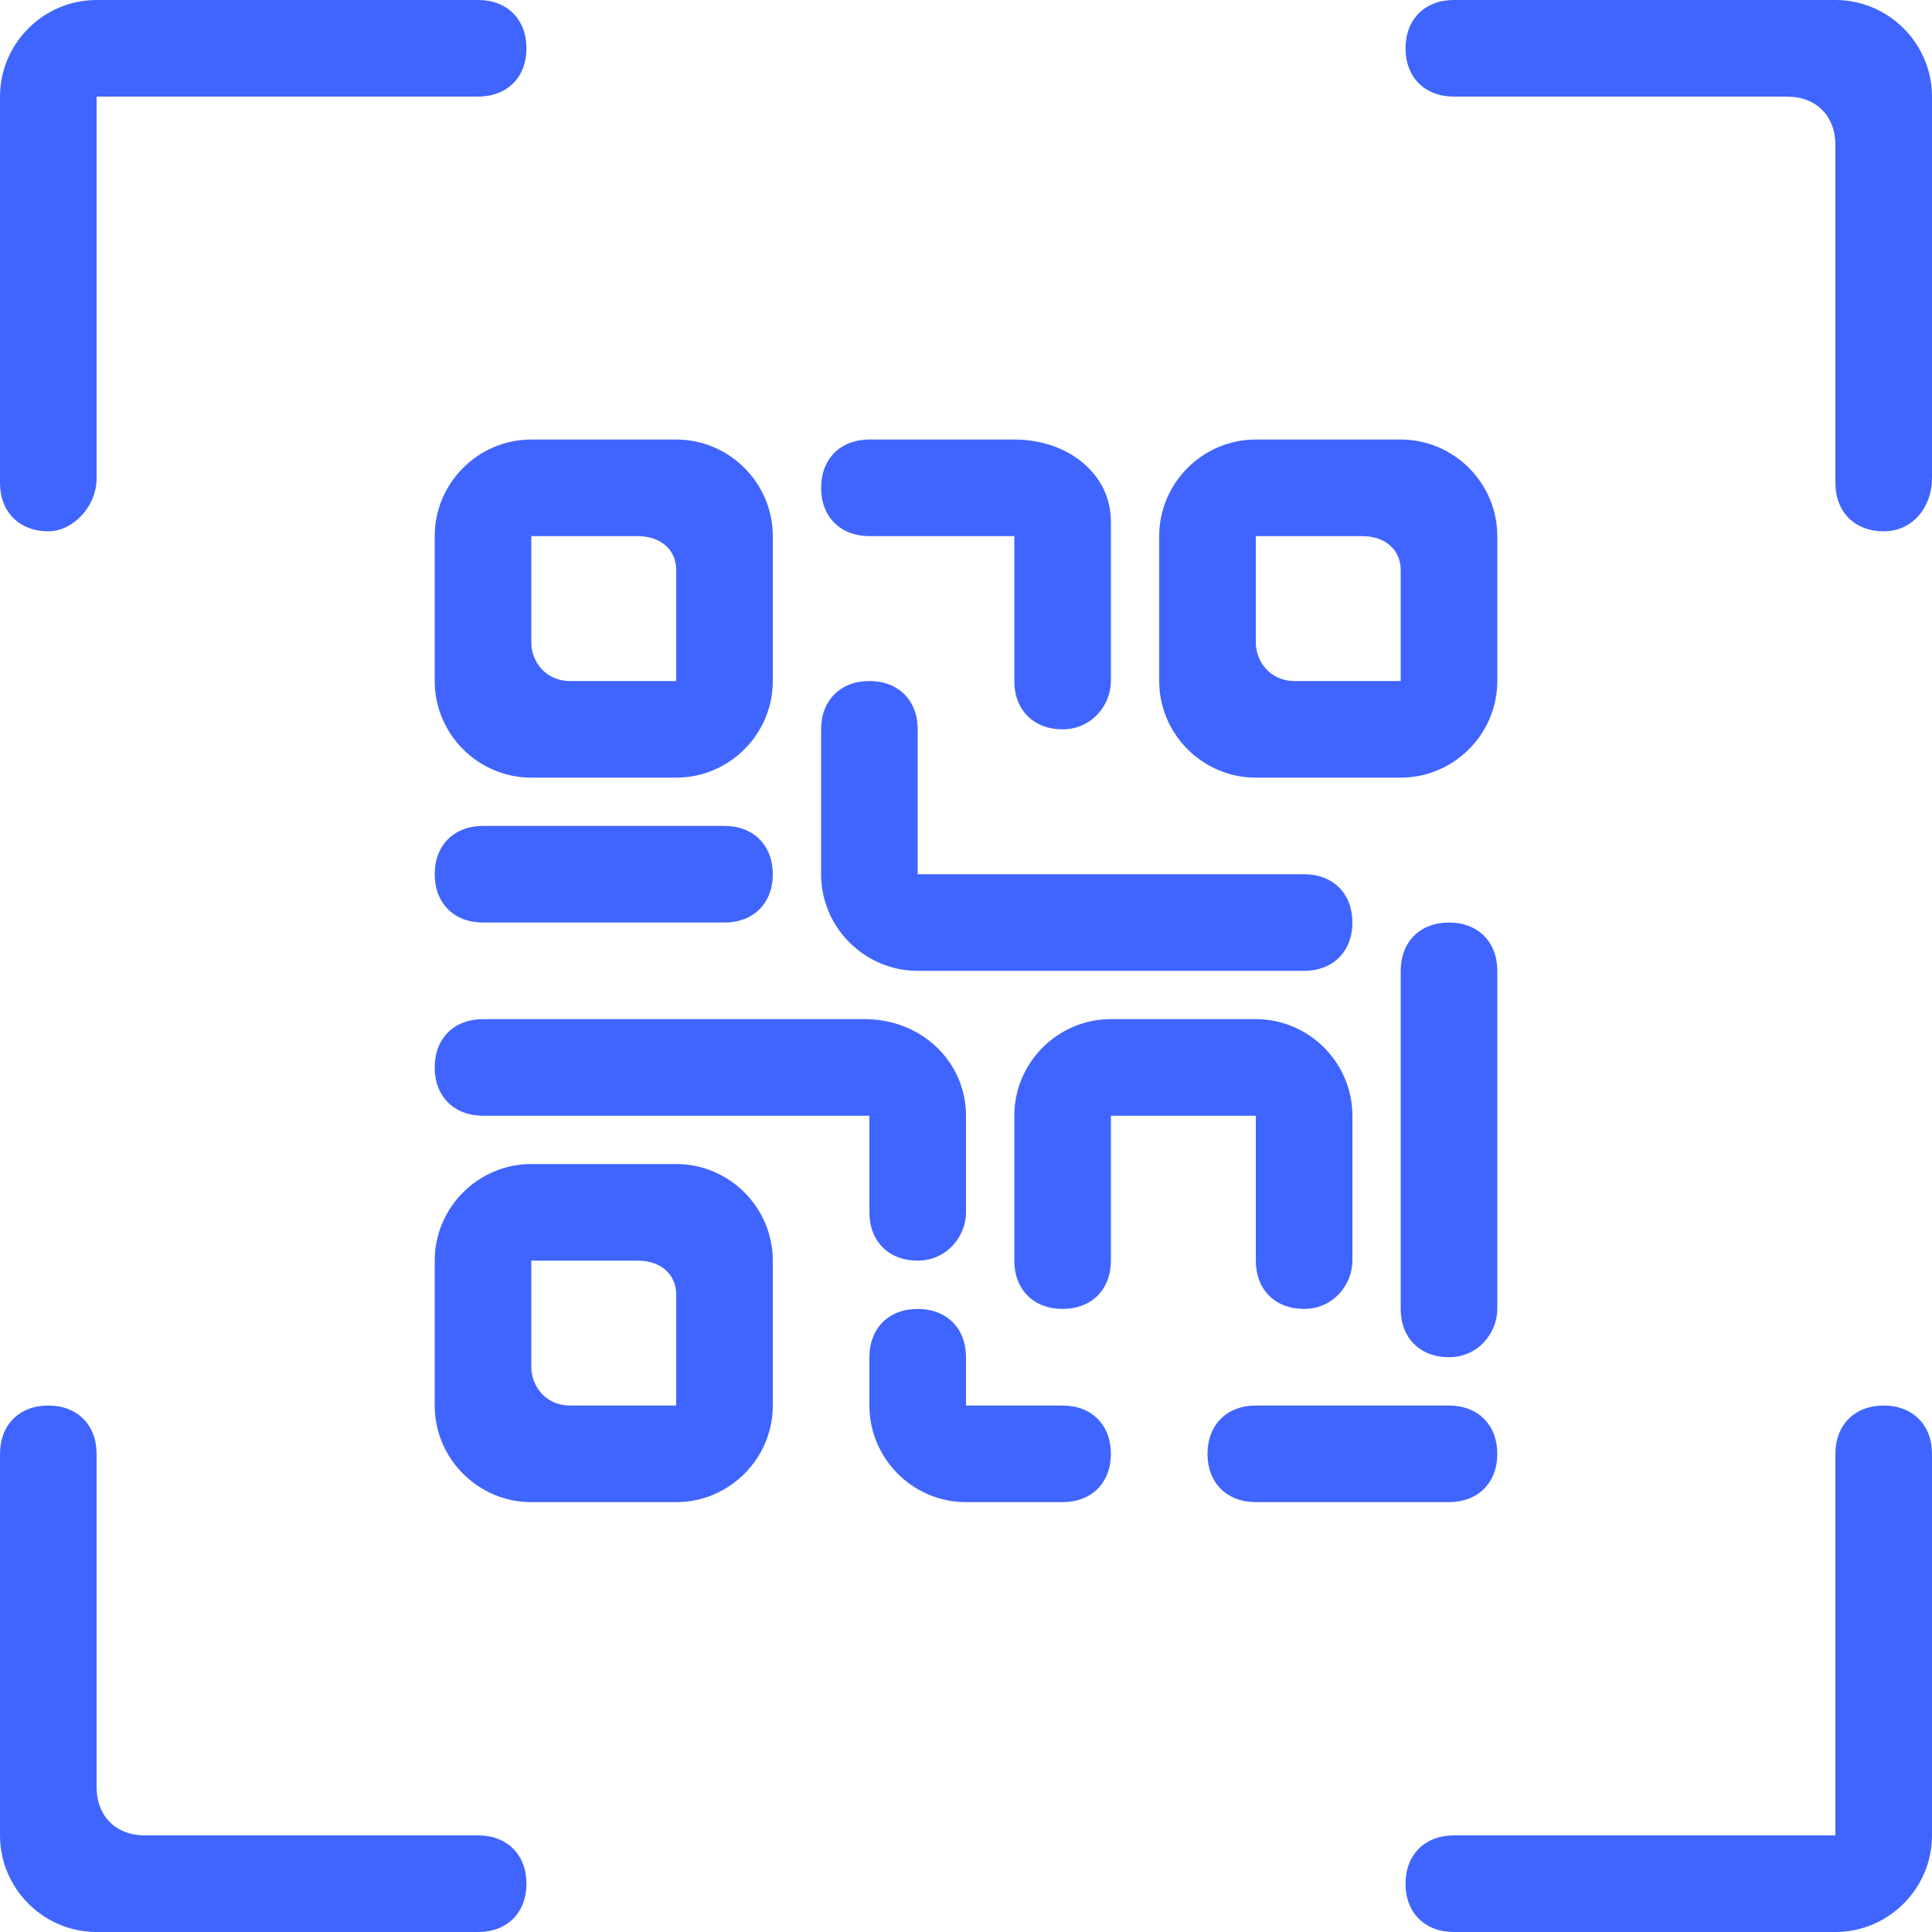
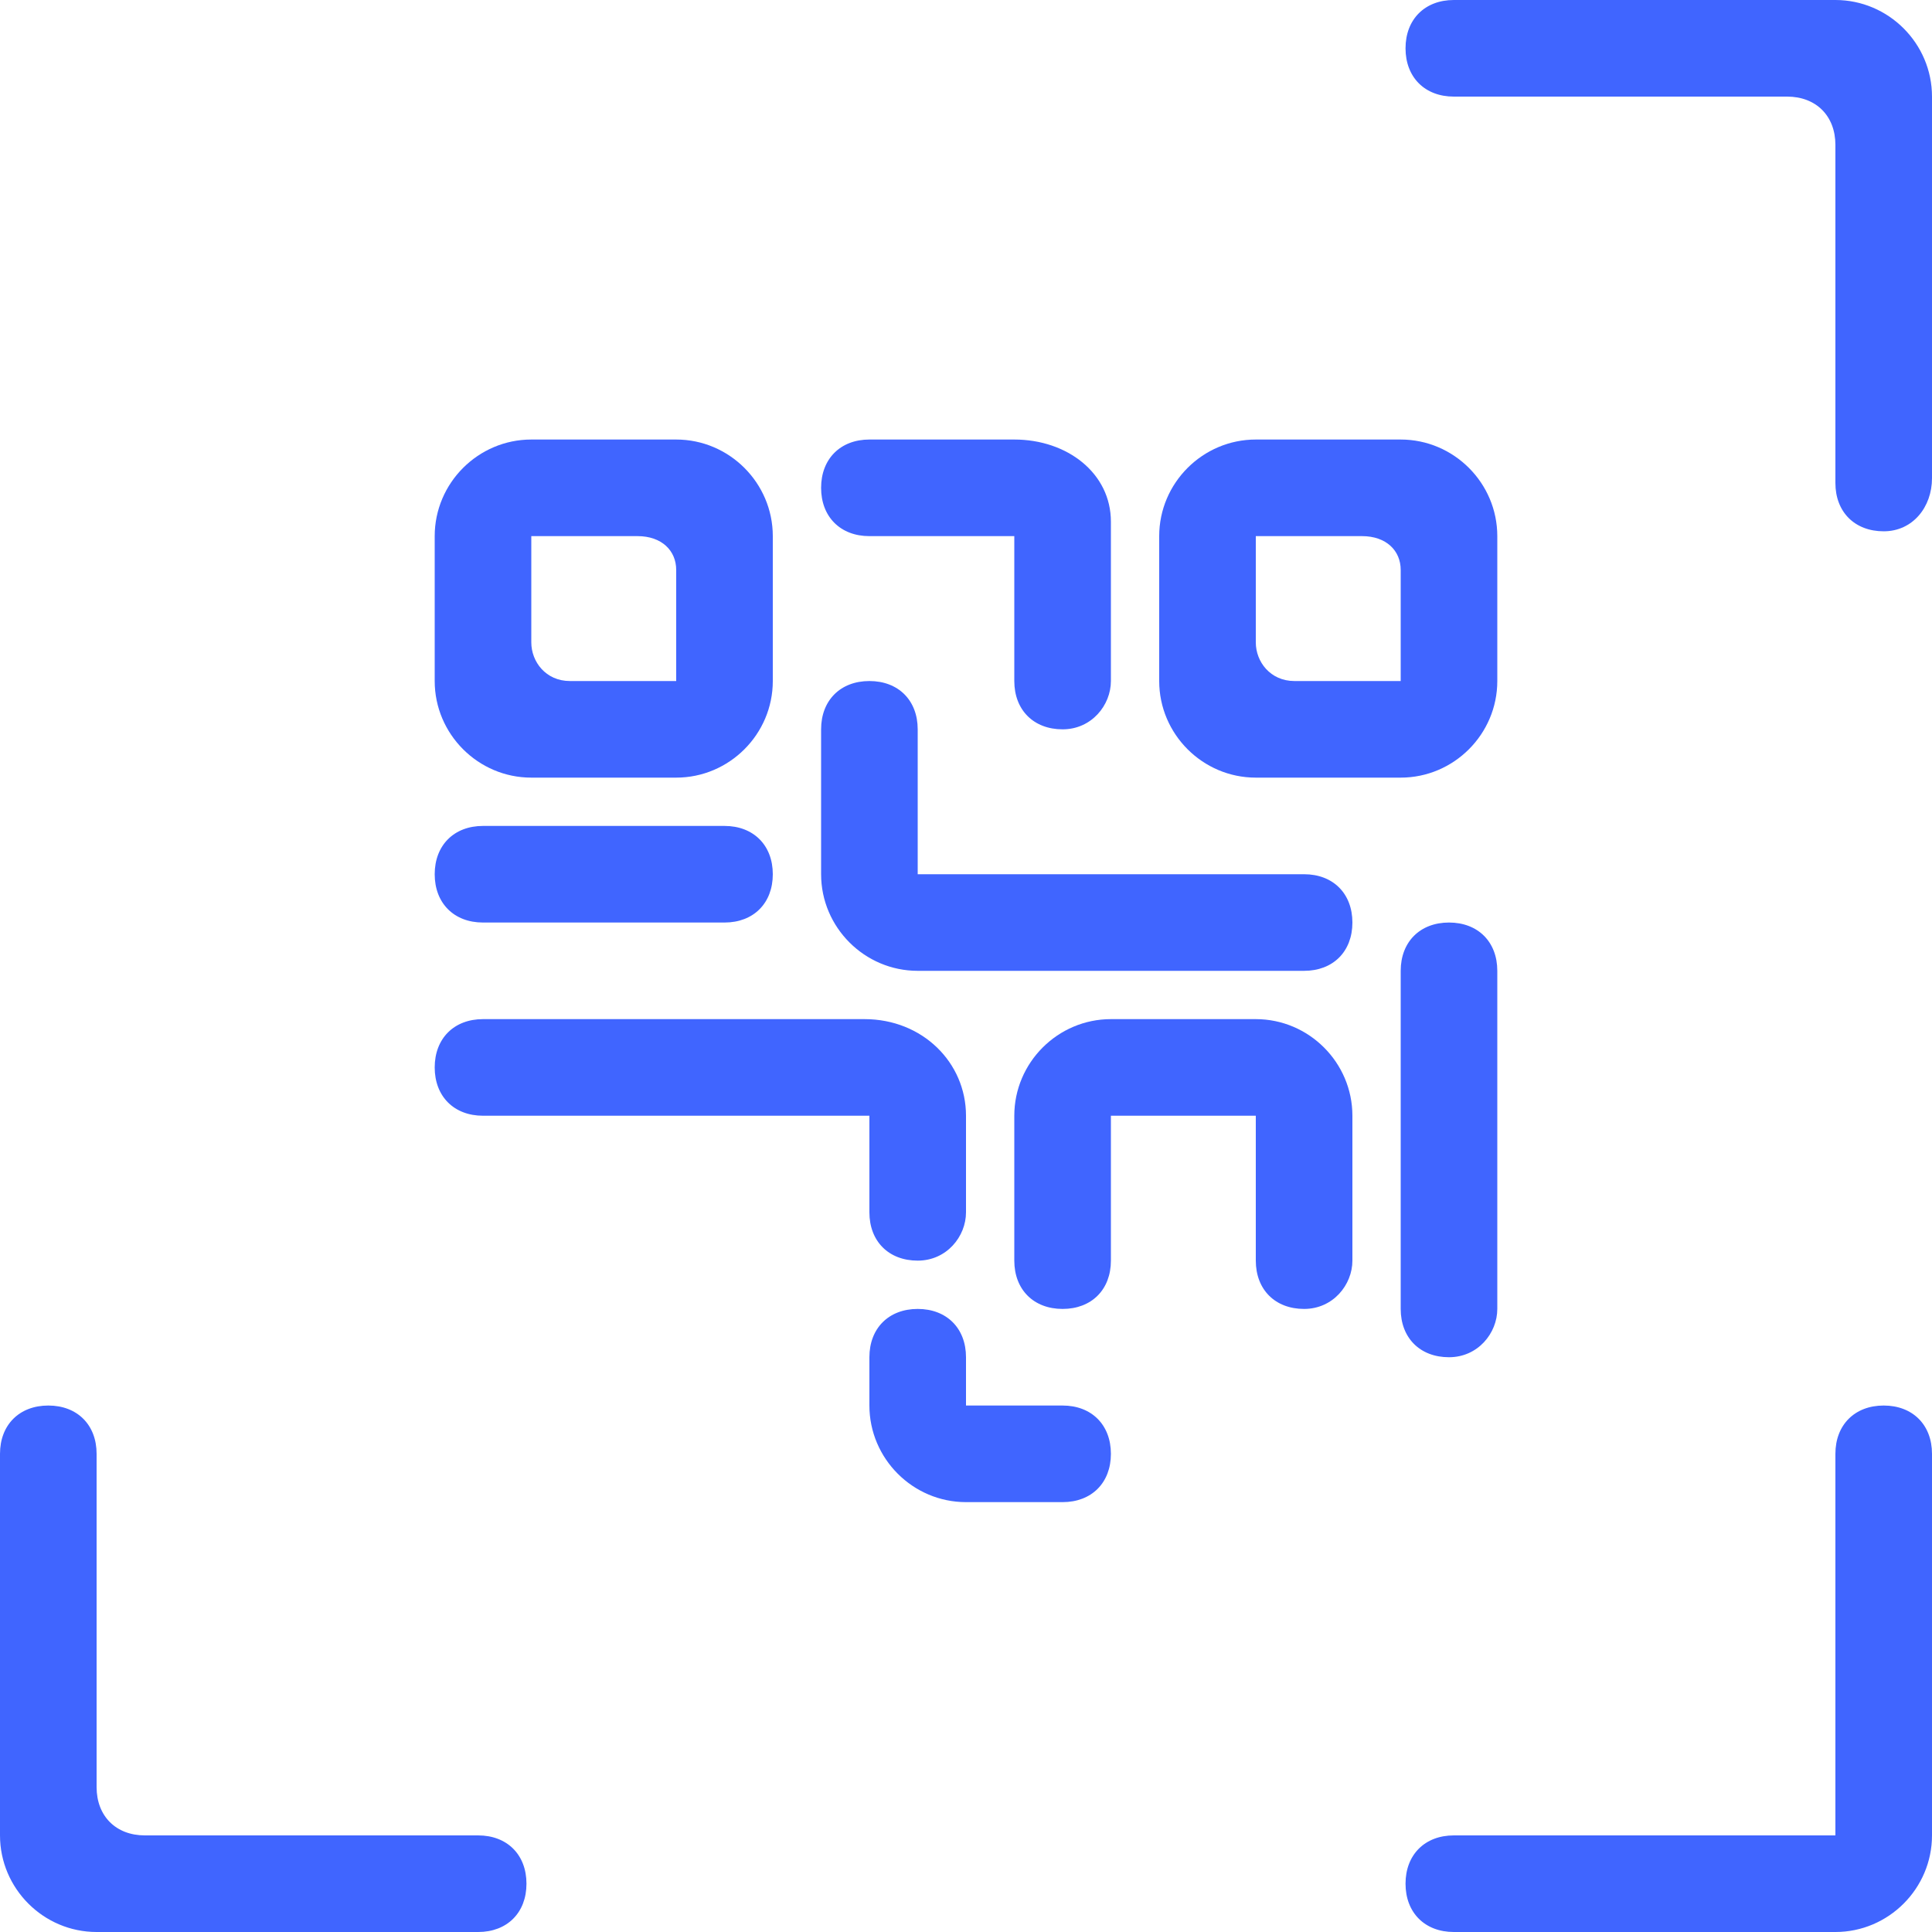
<svg xmlns="http://www.w3.org/2000/svg" width="40" height="40" viewBox="0 0 40 40" fill="none">
-   <path d="M1 11C0.4 11 0 10.6 0 10V2C0 0.9 0.9 0 2 0H9.9C10.5 0 10.9 0.4 10.9 1C10.9 1.6 10.5 2 9.9 2H2V9.9C2 10.5 1.5 11 1 11Z" fill="#4065FF" />
  <path d="M9.9 40H2C0.9 40 0 39.1 0 38V30.1C0 29.5 0.4 29.1 1 29.1C1.6 29.1 2 29.5 2 30.1V37C2 37.6 2.4 38 3 38H9.9C10.5 38 10.9 38.4 10.9 39C10.9 39.6 10.5 40 9.9 40Z" fill="#4065FF" />
  <path d="M38 40H30.1C29.5 40 29.1 39.6 29.1 39C29.1 38.4 29.5 38 30.1 38H38V30.1C38 29.5 38.4 29.1 39 29.1C39.6 29.1 40 29.5 40 30.1V38C40 39.1 39.1 40 38 40Z" fill="#4065FF" />
  <path d="M39 11C38.4 11 38 10.6 38 10V3C38 2.4 37.6 2 37 2H30.1C29.5 2 29.1 1.6 29.1 1C29.1 0.4 29.5 0 30.1 0H38C39.1 0 40 0.9 40 2V9.9C40 10.5 39.6 11 39 11Z" fill="#4065FF" />
  <path d="M14 16.1H11C9.9 16.1 9 15.2 9 14.1V11.1C9 10 9.9 9.1 11 9.1H14C15.1 9.1 16 10 16 11.1V14.1C16 15.2 15.1 16.1 14 16.1ZM11 11.1V13.3C11 13.7 11.3 14.1 11.8 14.1H14V11.8C14 11.4 13.7 11.1 13.2 11.1H11Z" fill="#4065FF" />
-   <path d="M14 31.1H11C9.9 31.1 9 30.2 9 29.1V26.1C9 25 9.9 24.1 11 24.1H14C15.1 24.1 16 25 16 26.1V29.1C16 30.2 15.1 31.1 14 31.1ZM11 26.1V28.3C11 28.7 11.3 29.1 11.8 29.1H14V26.8C14 26.4 13.7 26.1 13.2 26.1H11Z" fill="#4065FF" />
  <path d="M29 16.1H26C24.9 16.1 24 15.2 24 14.1V11.1C24 10 24.9 9.1 26 9.1H29C30.1 9.1 31 10 31 11.1V14.1C31 15.2 30.1 16.1 29 16.1ZM26 11.1V13.3C26 13.7 26.3 14.1 26.8 14.1H29V11.8C29 11.4 28.7 11.1 28.2 11.1H26Z" fill="#4065FF" />
-   <path d="M30 31.1H26C25.4 31.1 25 30.7 25 30.1C25 29.5 25.4 29.1 26 29.1H30C30.6 29.1 31 29.5 31 30.1C31 30.7 30.6 31.1 30 31.1Z" fill="#4065FF" />
  <path d="M30 28.1C29.4 28.1 29 27.7 29 27.1V20.1C29 19.5 29.4 19.1 30 19.1C30.6 19.1 31 19.5 31 20.1V27.1C31 27.6 30.6 28.1 30 28.1Z" fill="#4065FF" />
  <path d="M22 15.1C21.4 15.1 21 14.7 21 14.1V11.1H18C17.4 11.1 17 10.7 17 10.1C17 9.5 17.4 9.1 18 9.1H21C22.1 9.1 23 9.8 23 10.8V14.1C23 14.6 22.6 15.1 22 15.1Z" fill="#4065FF" />
  <path d="M15 19.1H10C9.4 19.1 9 18.7 9 18.1C9 17.5 9.4 17.1 10 17.1H15C15.6 17.1 16 17.5 16 18.1C16 18.7 15.6 19.1 15 19.1Z" fill="#4065FF" />
  <path d="M27 20.1H19C17.9 20.1 17 19.2 17 18.1V15.1C17 14.5 17.4 14.1 18 14.1C18.6 14.1 19 14.5 19 15.1V18.1H27C27.6 18.1 28 18.5 28 19.1C28 19.7 27.6 20.1 27 20.1Z" fill="#4065FF" />
  <path d="M19 26.1C18.4 26.1 18 25.7 18 25.1V23.1C18 23.1 18 23.1 17.9 23.1H10C9.4 23.1 9 22.7 9 22.1C9 21.5 9.4 21.1 10 21.1H17.9C19.1 21.1 20 22 20 23.1V25.1C20 25.6 19.6 26.1 19 26.1Z" fill="#4065FF" />
  <path d="M22 31.1H20C18.9 31.1 18 30.2 18 29.1V28.1C18 27.5 18.4 27.1 19 27.1C19.6 27.1 20 27.5 20 28.1V29.1H22C22.6 29.1 23 29.5 23 30.1C23 30.7 22.6 31.1 22 31.1Z" fill="#4065FF" />
  <path d="M27 27.1C26.4 27.1 26 26.7 26 26.1V23.1H23V26.1C23 26.7 22.6 27.1 22 27.1C21.4 27.1 21 26.7 21 26.1V23.1C21 22 21.9 21.1 23 21.1H26C27.1 21.1 28 22 28 23.1V26.1C28 26.6 27.6 27.1 27 27.1Z" fill="#4065FF" />
</svg>